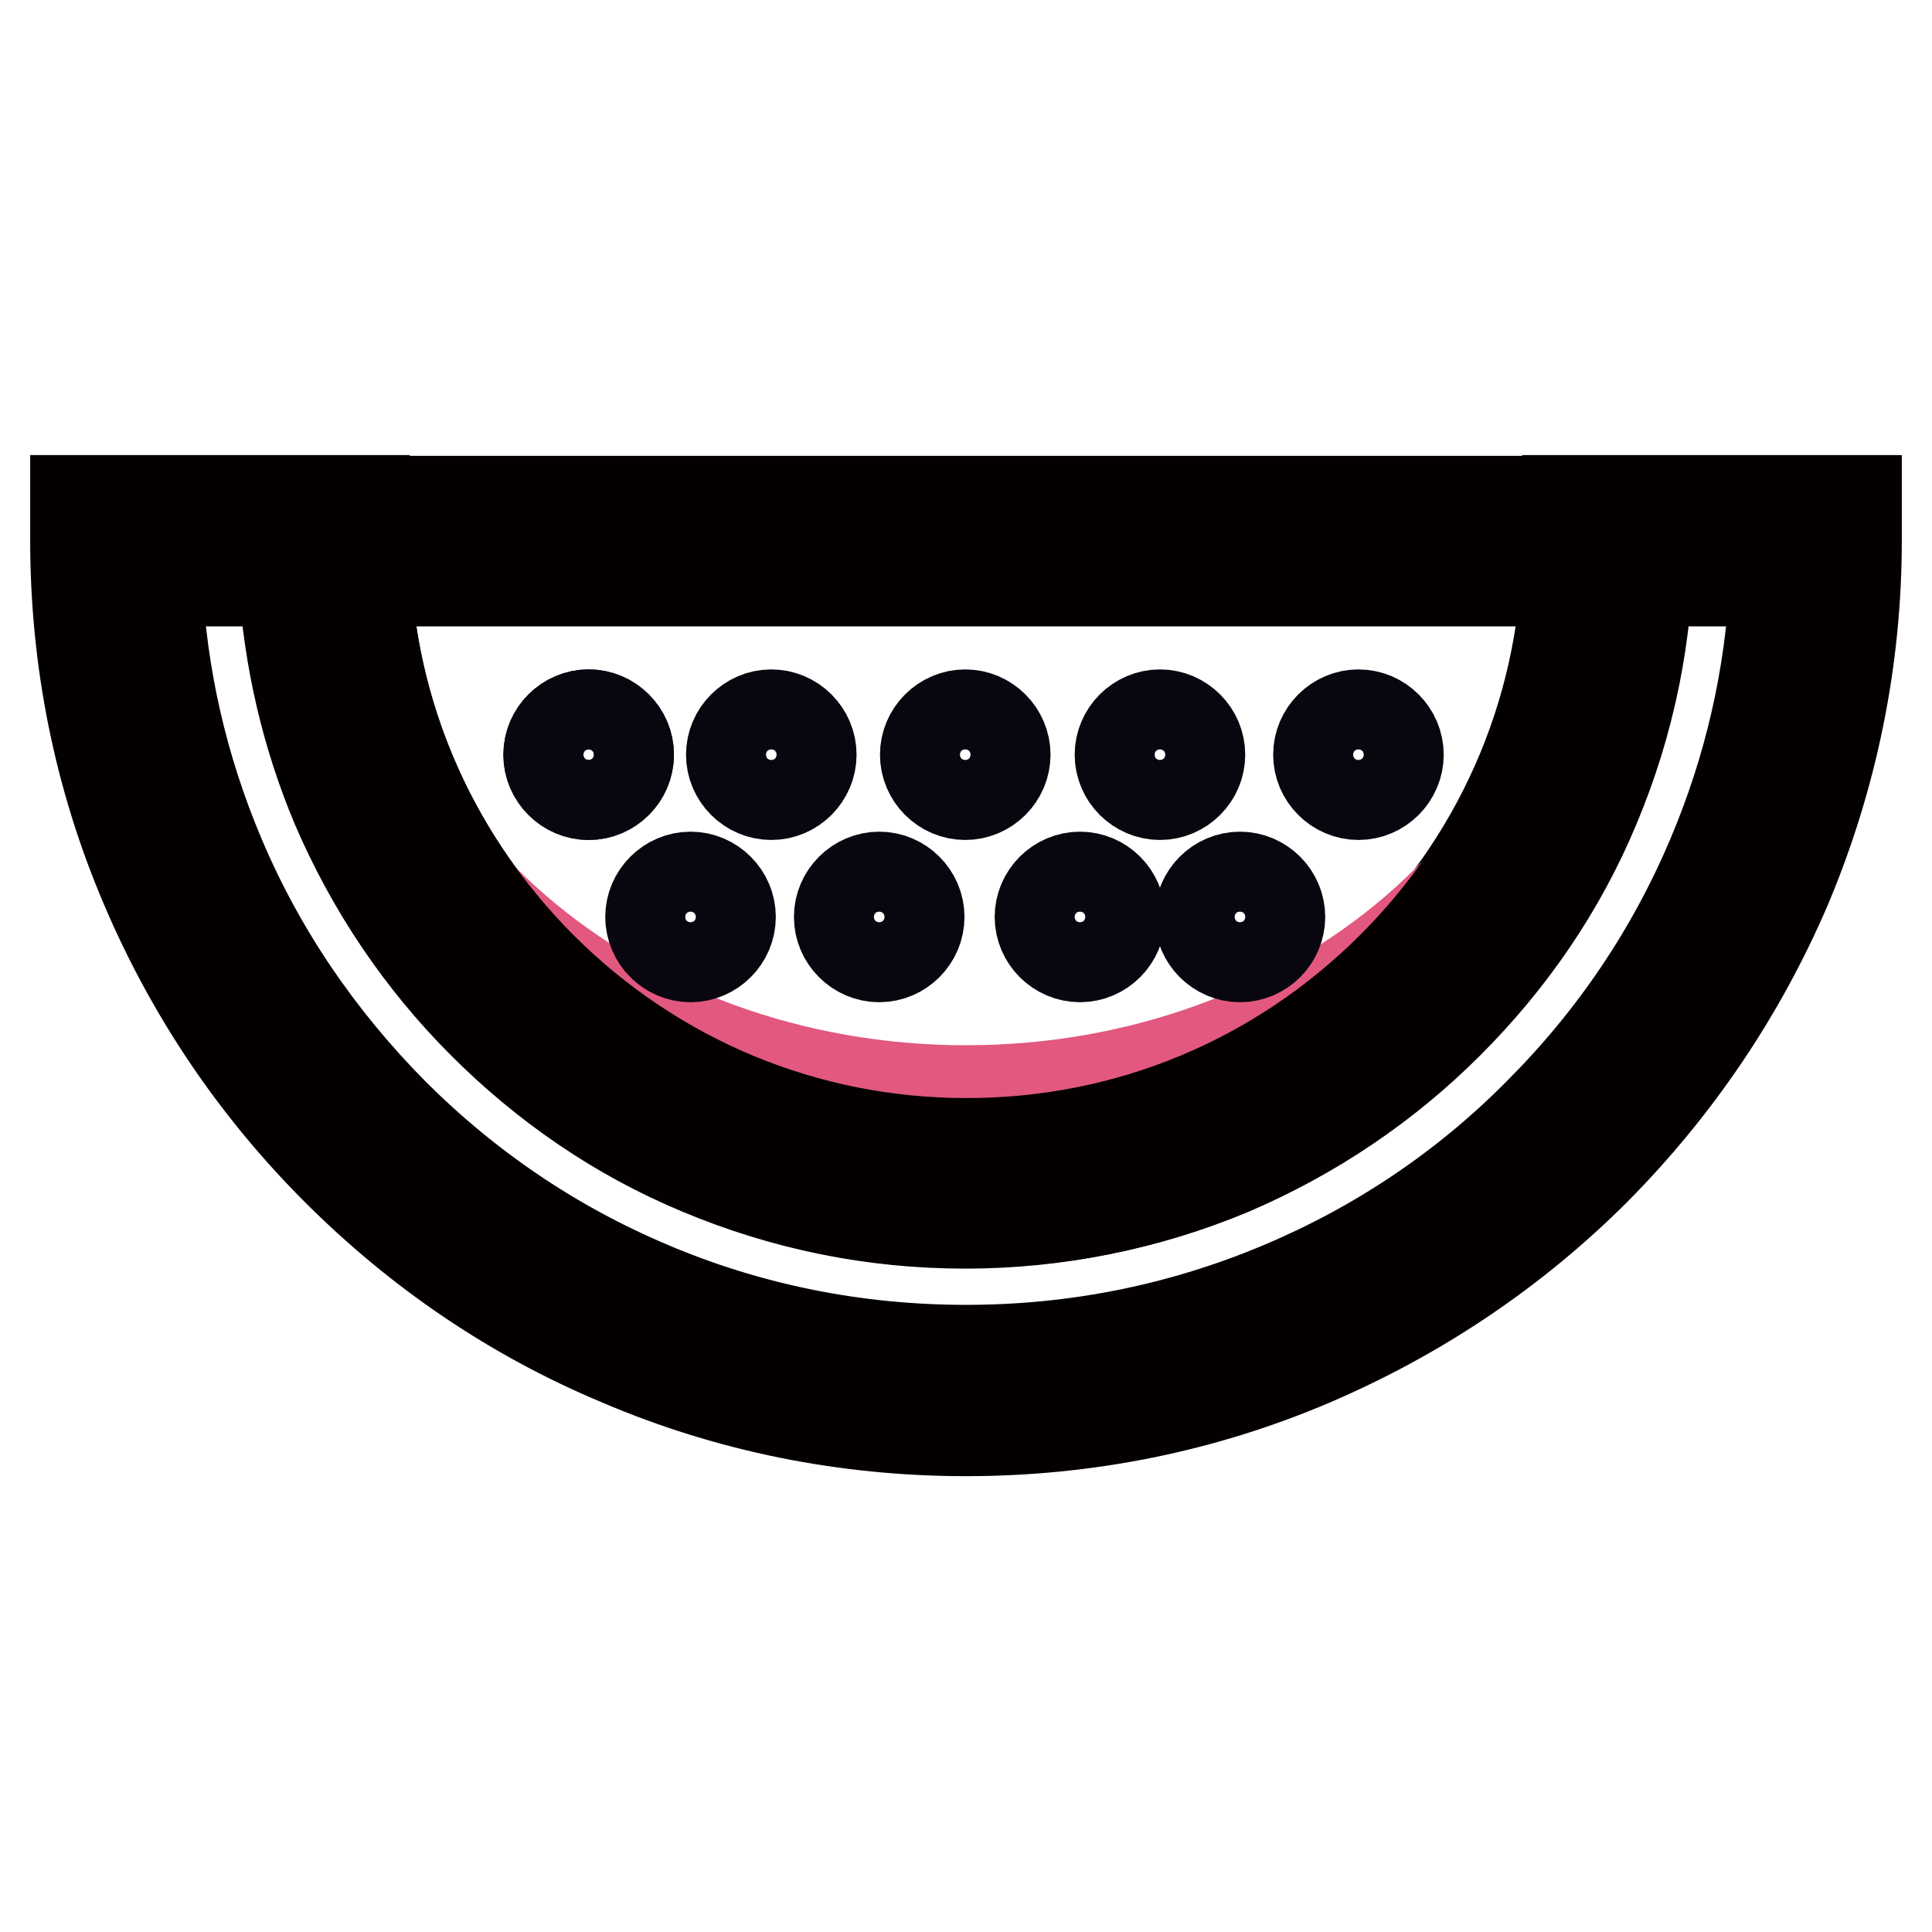
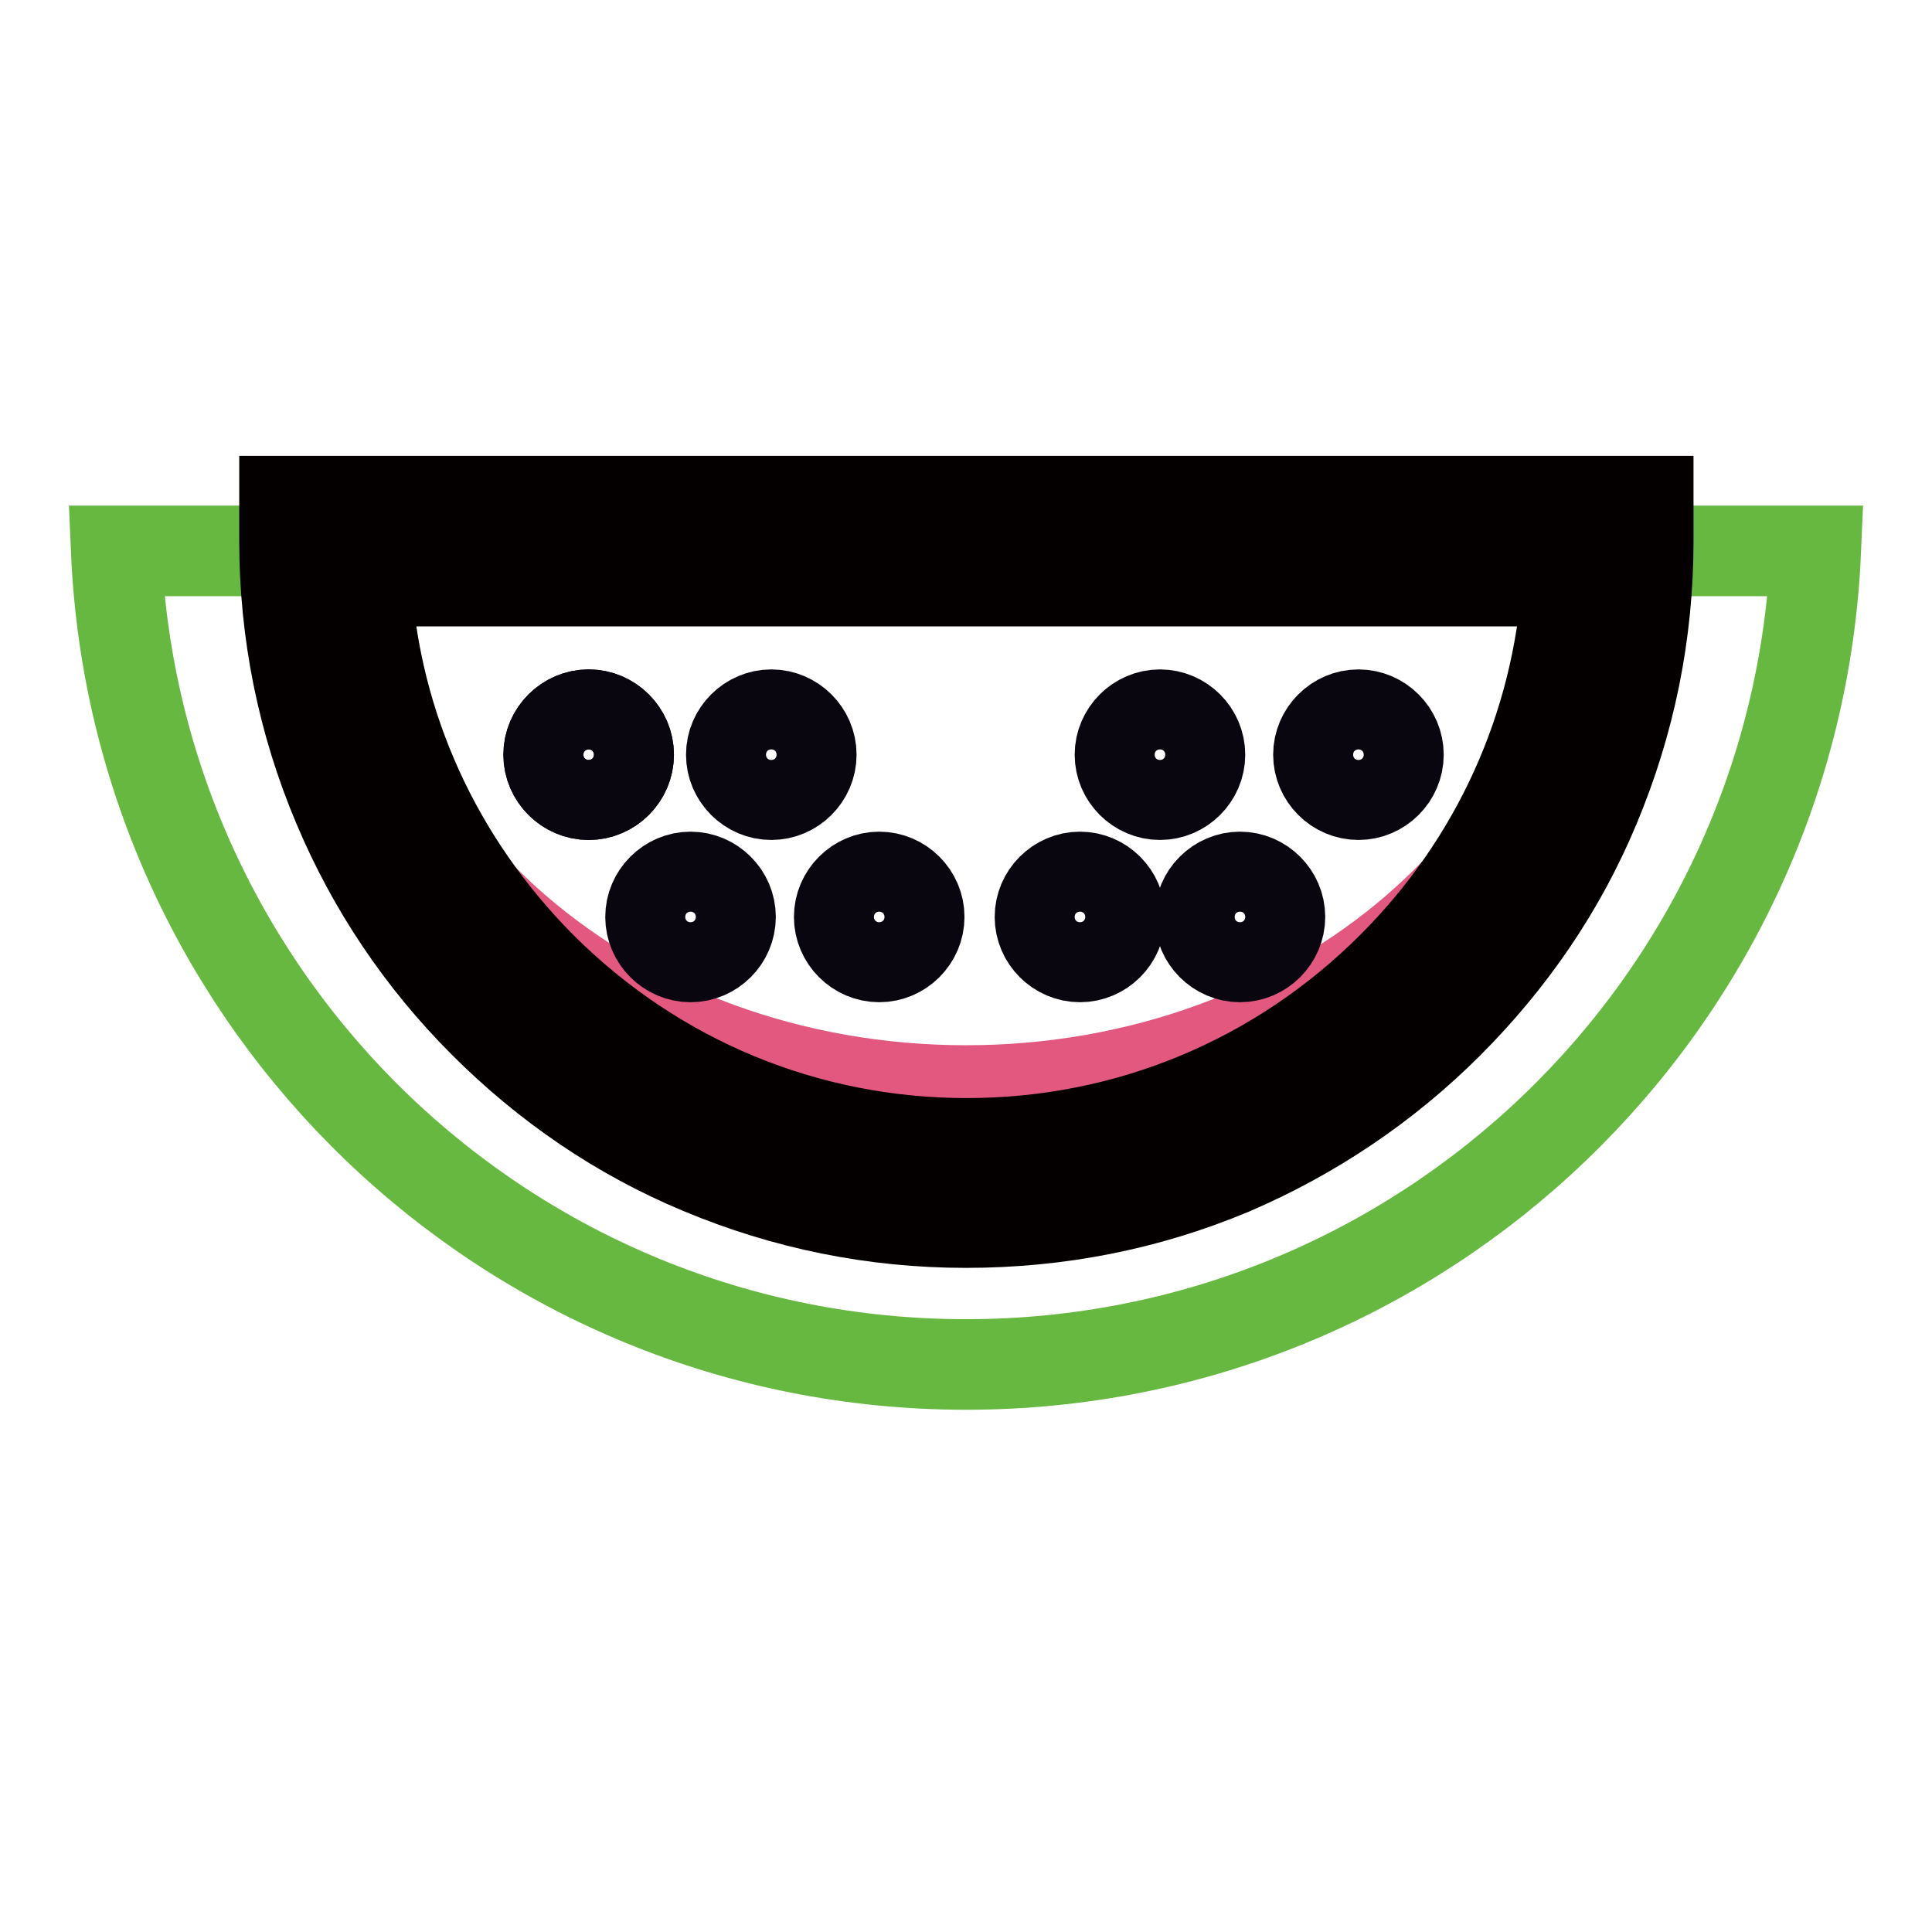
<svg xmlns="http://www.w3.org/2000/svg" version="1.1" x="0px" y="0px" viewBox="0 0 256 256" enable-background="new 0 0 256 256" xml:space="preserve">
  <g>
    <path stroke-width="12" fill-opacity="0" stroke="#0a060f" d="M72.7,100c0,2.9,2.4,5.3,5.3,5.3s5.3-2.4,5.3-5.3c0-2.9-2.4-5.3-5.3-5.3S72.7,97.1,72.7,100z" />
    <path stroke-width="12" fill-opacity="0" stroke="#67b840" d="M212.9,73c-2.5,44.7-39.5,80.2-84.9,80.2c-45.4,0-82.4-35.5-84.9-80.2H15.4C18,133,67.4,180.8,128,180.8 c60.6,0,110-47.8,112.6-107.8H212.9z" />
-     <path stroke-width="12" fill-opacity="0" stroke="#040000" d="M128,189.6c-15.9,0-31.4-3.1-45.9-9.3c-14.1-5.9-26.6-14.4-37.5-25.3c-10.8-10.8-19.3-23.4-25.3-37.5 c-6.2-14.5-9.3-30-9.3-45.9v-5.3h38.3v5.3c0,21.3,8.3,41.3,23.3,56.4c15.1,15.1,35.1,23.4,56.3,23.4c21.3,0,41.3-8.3,56.4-23.4 c15.1-15.1,23.4-35.1,23.4-56.4v-5.3H246v5.3c0,15.9-3.2,31.4-9.3,45.9c-6,14-14.5,26.6-25.3,37.5c-10.8,10.8-23.5,19.3-37.5,25.3 C159.4,186.5,143.9,189.6,128,189.6L128,189.6z M20.8,77c0.6,12.6,3.4,24.8,8.3,36.4c5.4,12.8,13.2,24.2,23,34.1 c9.9,9.9,21.3,17.6,34.1,23c13.2,5.6,27.3,8.4,41.8,8.4c14.5,0,28.5-2.8,41.8-8.4c12.8-5.4,24.3-13.1,34.1-23 c9.9-9.9,17.6-21.3,23-34.1c4.9-11.6,7.7-23.8,8.3-36.4h-17.1c-0.6,10.3-2.9,20.3-7,29.9c-4.5,10.8-11.1,20.4-19.4,28.7 c-8.3,8.3-18,14.8-28.7,19.4c-11.1,4.7-23,7.1-35.1,7.1c-12.2,0-24-2.4-35.2-7.1c-10.8-4.5-20.4-11.1-28.7-19.4 c-8.3-8.3-14.8-18-19.4-28.7c-4-9.5-6.3-19.5-7-29.9L20.8,77L20.8,77z" />
    <path stroke-width="12" fill-opacity="0" stroke="#e2587f" d="M128,144.5c46.5,0,84.2-32.5,84.2-72.5H43.8C43.8,112,81.5,144.5,128,144.5z" />
    <path stroke-width="12" fill-opacity="0" stroke="#040000" d="M128,162c-12.2,0-24-2.4-35.2-7.1c-10.8-4.5-20.4-11.1-28.7-19.4c-8.3-8.3-14.8-18-19.3-28.7 c-4.7-11.1-7.1-23-7.1-35.1v-5.3h180.7v5.3c0,12.2-2.4,24-7.1,35.2c-4.5,10.8-11.1,20.4-19.4,28.7c-8.3,8.3-18,14.8-28.7,19.4 C152,159.7,140.2,162,128,162z M48.5,77c1.2,19.3,9.4,37.2,23.2,51.1c15.1,15.1,35.1,23.4,56.4,23.4c21.3,0,41.3-8.3,56.4-23.4 c13.8-13.8,21.9-31.7,23.2-51.1H48.5z" />
    <path stroke-width="12" fill-opacity="0" stroke="#0a060f" d="M86.2,121.5c0,2.9,2.4,5.3,5.3,5.3c2.9,0,5.3-2.4,5.3-5.3c0-2.9-2.4-5.3-5.3-5.3 C88.6,116.2,86.2,118.6,86.2,121.5z" />
    <path stroke-width="12" fill-opacity="0" stroke="#0a060f" d="M96.9,100c0,2.9,2.4,5.3,5.3,5.3c2.9,0,5.3-2.4,5.3-5.3c0-2.9-2.4-5.3-5.3-5.3 C99.3,94.7,96.9,97.1,96.9,100z" />
    <path stroke-width="12" fill-opacity="0" stroke="#0a060f" d="M72.7,100c0,2.9,2.4,5.3,5.3,5.3s5.3-2.4,5.3-5.3c0-2.9-2.4-5.3-5.3-5.3S72.7,97.1,72.7,100z" />
-     <path stroke-width="12" fill-opacity="0" stroke="#0a060f" d="M122.6,100c0,2.9,2.4,5.3,5.3,5.3c2.9,0,5.3-2.4,5.3-5.3c0-2.9-2.4-5.3-5.3-5.3 C125,94.7,122.6,97.1,122.6,100z" />
    <path stroke-width="12" fill-opacity="0" stroke="#0a060f" d="M148.4,100c0,2.9,2.4,5.3,5.3,5.3c2.9,0,5.3-2.4,5.3-5.3c0-2.9-2.4-5.3-5.3-5.3 C150.8,94.7,148.4,97.1,148.4,100z" />
    <path stroke-width="12" fill-opacity="0" stroke="#0a060f" d="M174.7,100c0,2.9,2.4,5.3,5.3,5.3s5.3-2.4,5.3-5.3c0-2.9-2.4-5.3-5.3-5.3S174.7,97.1,174.7,100z" />
    <path stroke-width="12" fill-opacity="0" stroke="#0a060f" d="M111.2,121.5c0,2.9,2.4,5.3,5.3,5.3c2.9,0,5.3-2.4,5.3-5.3c0-2.9-2.4-5.3-5.3-5.3 C113.6,116.2,111.2,118.6,111.2,121.5z" />
    <path stroke-width="12" fill-opacity="0" stroke="#0a060f" d="M137.8,121.5c0,2.9,2.4,5.3,5.3,5.3c2.9,0,5.3-2.4,5.3-5.3c0-2.9-2.4-5.3-5.3-5.3 C140.2,116.2,137.8,118.6,137.8,121.5z" />
    <path stroke-width="12" fill-opacity="0" stroke="#0a060f" d="M159,121.5c0,2.9,2.4,5.3,5.3,5.3s5.3-2.4,5.3-5.3c0-2.9-2.4-5.3-5.3-5.3S159,118.6,159,121.5z" />
  </g>
</svg>